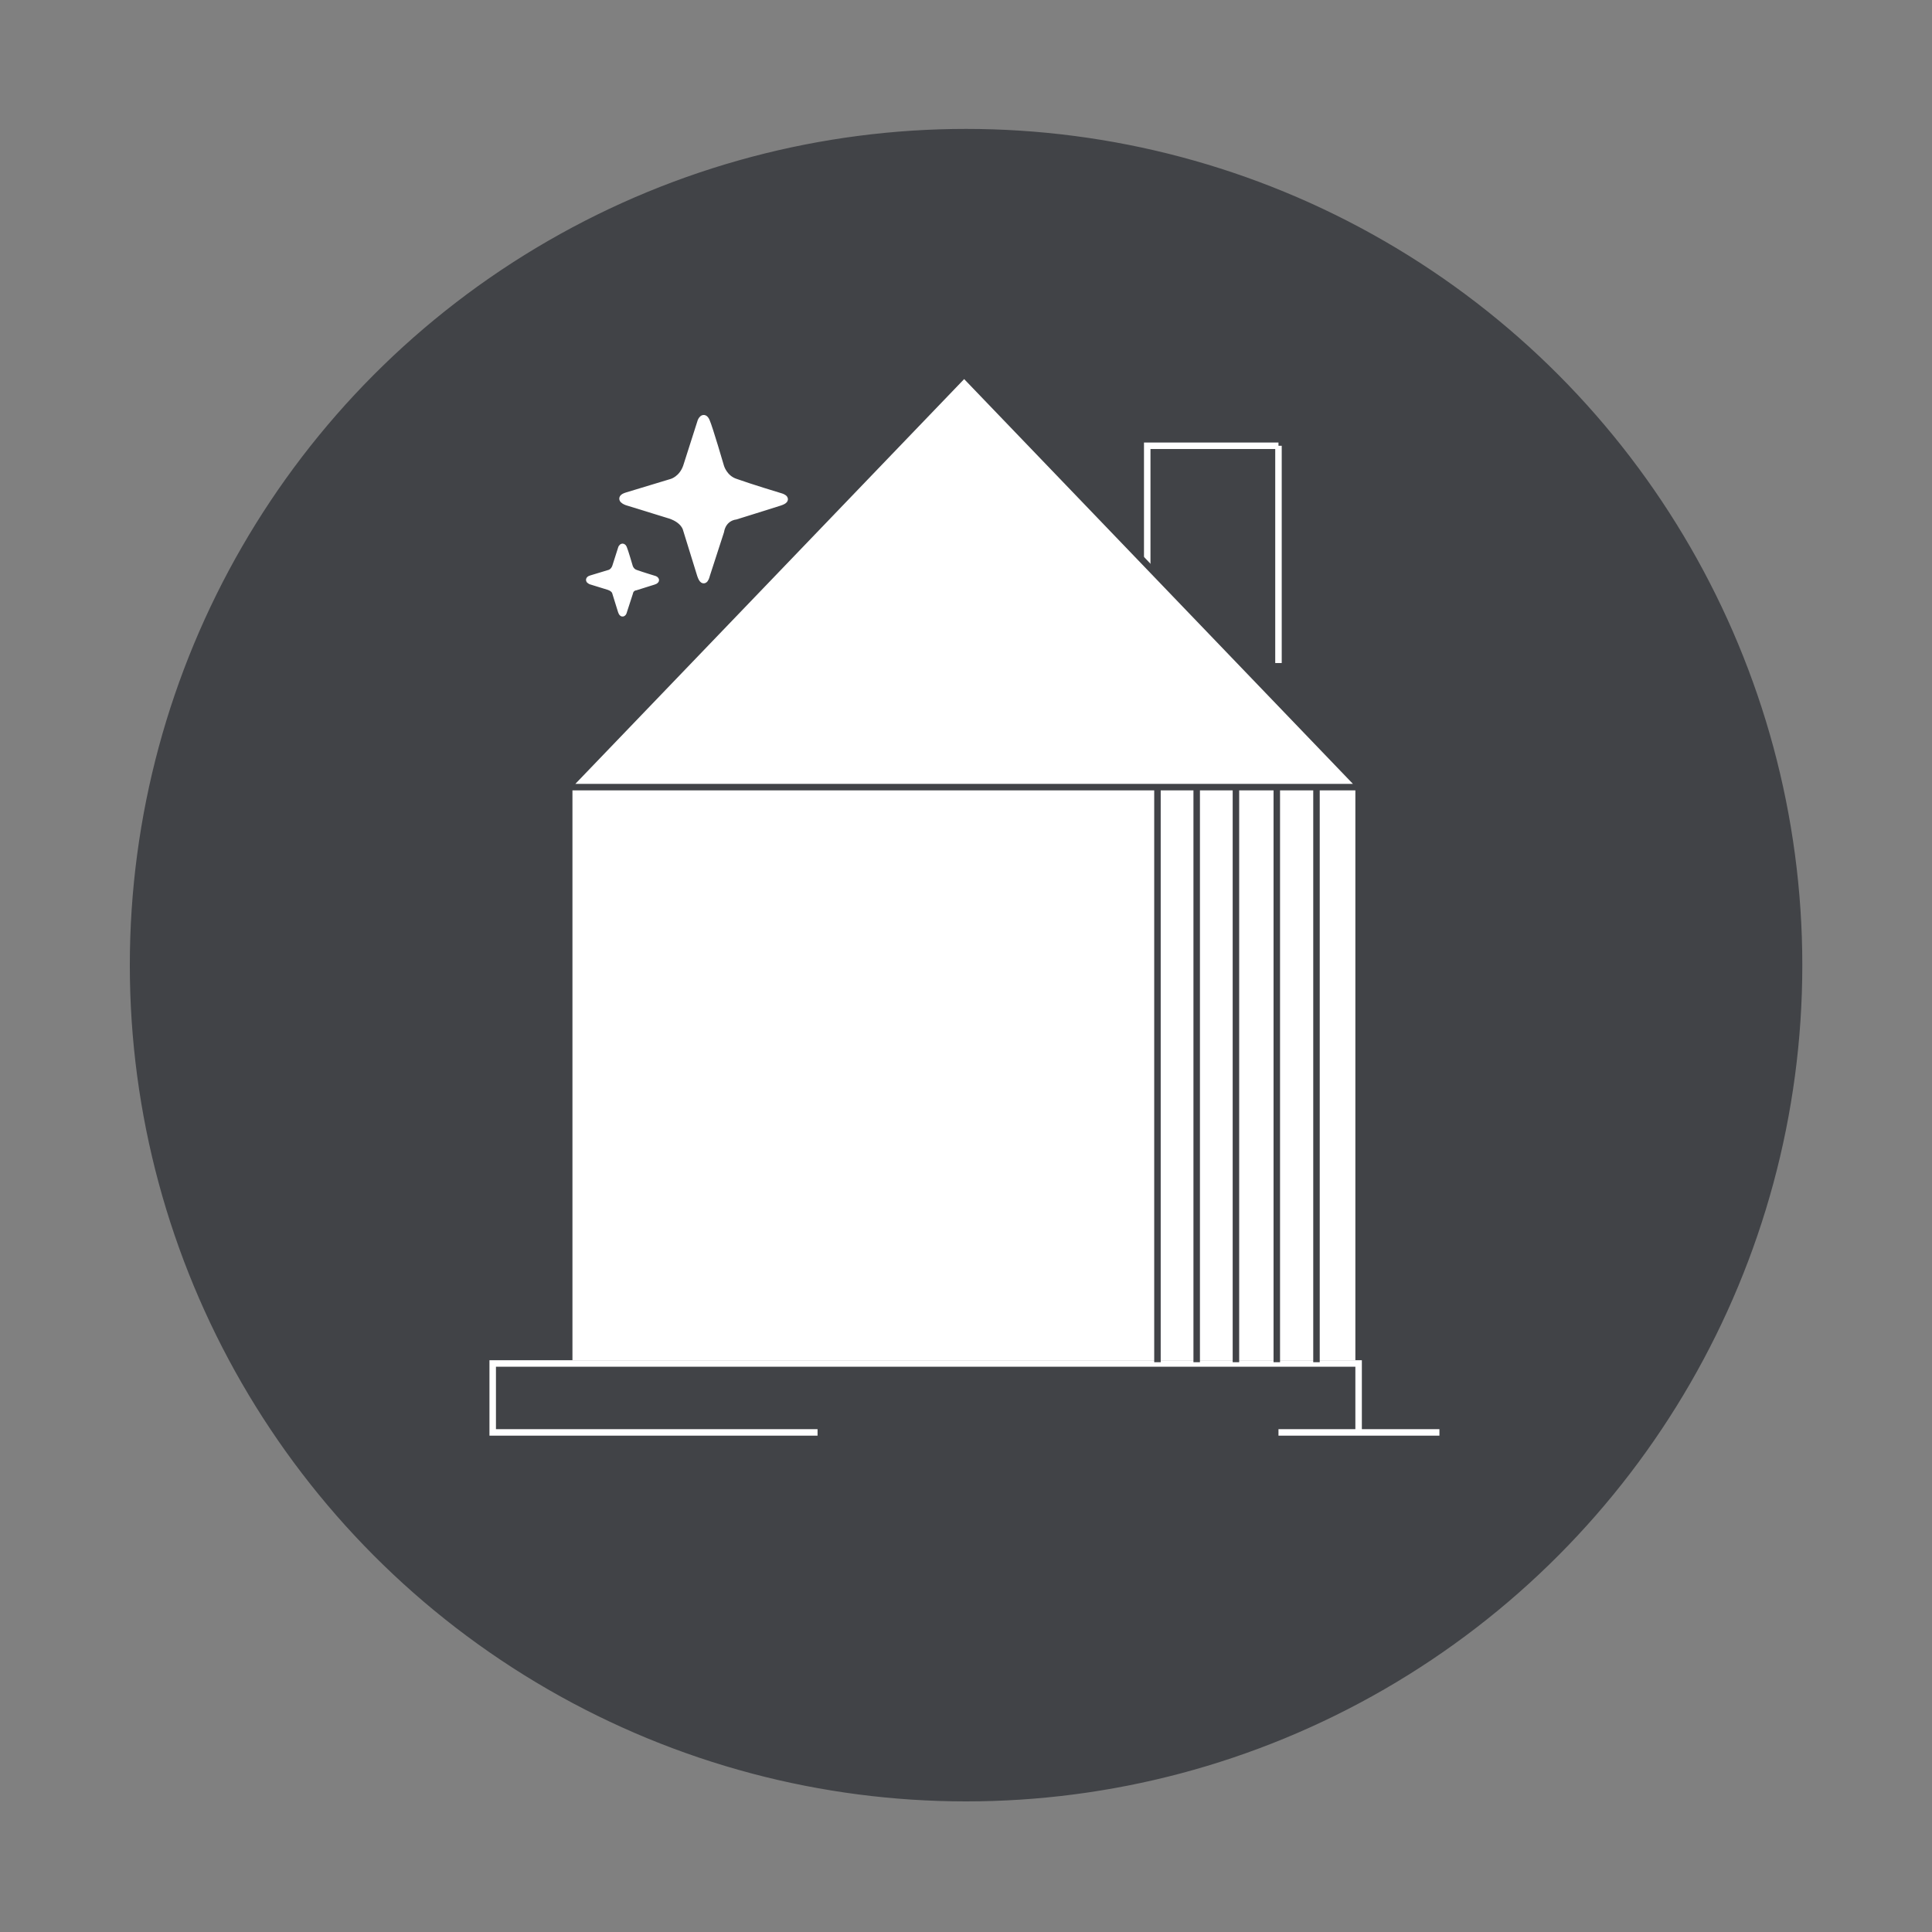
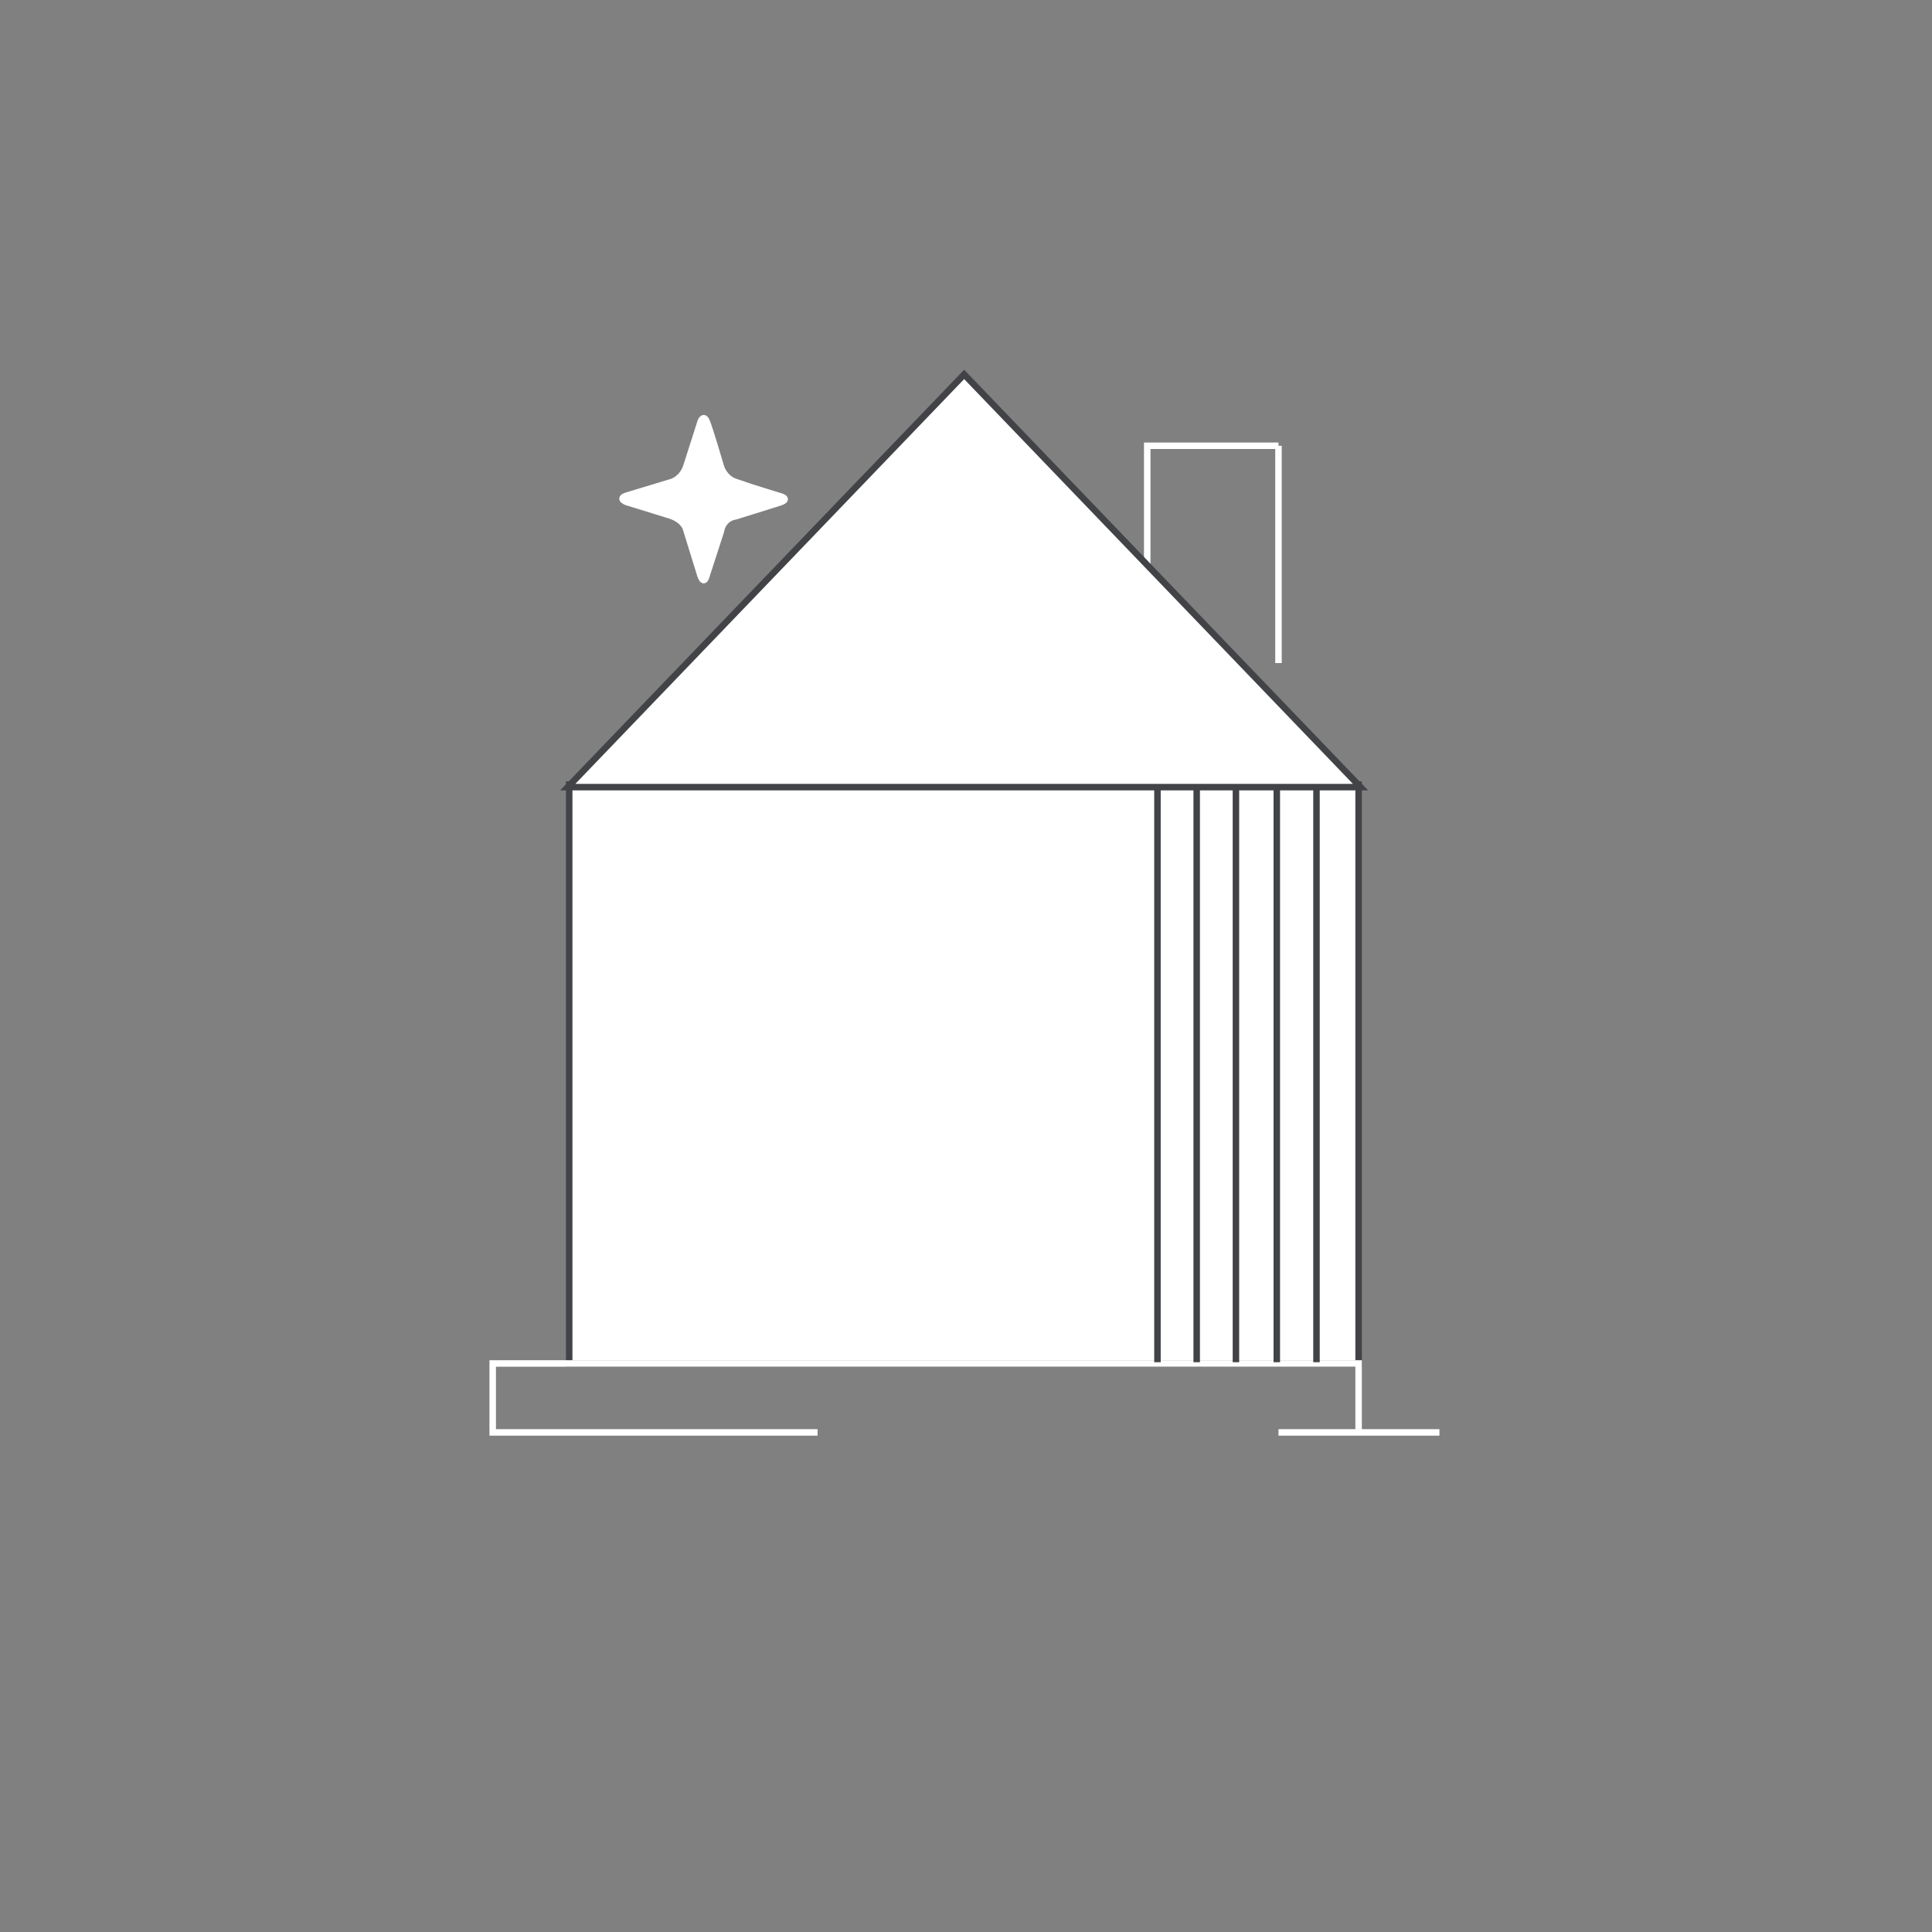
<svg xmlns="http://www.w3.org/2000/svg" version="1.1" id="Calque_1" x="0px" y="0px" viewBox="0 0 595.28 595.28" style="enable-background:new 0 0 595.28 595.28;" xml:space="preserve">
  <rect x="0" y="0" width="595.28" height="595.28" fill="#808080" stroke="none" />
  <style type="text/css"> .st0{fill:#414347;stroke:#414347;stroke-width:2;stroke-miterlimit:10;} .st1{fill:none;stroke:#FFFFFF;stroke-width:2;stroke-miterlimit:10;} .st2{fill:#FFFFFF;stroke:#414347;stroke-width:2;stroke-miterlimit:10;} .st3{fill:#414347;stroke:#FFFFFF;stroke-width:2;stroke-miterlimit:10;} .st4{fill:none;stroke:#414347;stroke-width:2;stroke-miterlimit:10;} .st5{fill:#FFFFFF;stroke:#FFFFFF;stroke-width:2;stroke-miterlimit:10;} </style>
  <g>
-     <circle class="st0" cx="297.66" cy="297.38" r="256.66" />
    <polyline class="st1" points="353.48,414.92 353.48,137.35 393.92,137.35 " />
    <rect x="175.38" y="241.74" class="st2" width="243.23" height="178.37" />
    <polygon class="st2" points="419.2,242.52 174.93,242.52 297.07,115.36 " />
    <polyline class="st1" points="251.9,441.35 151.81,441.35 151.81,420.11 418.61,420.11 418.61,441.35 " />
    <line class="st3" x1="393.92" y1="441.35" x2="443.51" y2="441.35" />
    <line class="st1" x1="393.92" y1="137.35" x2="393.92" y2="204.29" />
    <line class="st4" x1="356.63" y1="242.13" x2="356.63" y2="419.72" />
    <line class="st4" x1="368.72" y1="242.13" x2="368.72" y2="419.72" />
    <line class="st4" x1="380.81" y1="242.13" x2="380.81" y2="419.72" />
    <line class="st4" x1="393.4" y1="242.13" x2="393.4" y2="419.72" />
    <line class="st4" x1="405.63" y1="242.13" x2="405.63" y2="419.72" />
    <path class="st5" d="M211.46,143.76l4.47-13.99c0,0,0.85-2.06,1.77,0s4.4,13.99,4.4,13.99s0.99,3.62,4.61,4.76 c4.54,1.63,13.49,4.33,13.49,4.33s3.55,0.85,0,1.99c-3.55,1.14-13.59,4.26-13.59,4.26s-3.74,0.28-4.52,4.69l-4.33,13.35 c0,0-0.78,3.62-1.99,0l-4.33-13.99c0,0-0.5-2.84-4.97-4.33l-13.35-4.12c0,0-2.98-1.06,0-1.99l13.84-4.19 C206.98,148.51,210.11,147.66,211.46,143.76z" />
-     <path class="st5" d="M189.62,174.61l1.83-5.74c0,0,0.35-0.84,0.73,0c0.38,0.84,1.81,5.74,1.81,5.74s0.41,1.49,1.89,1.95 c1.86,0.67,5.53,1.78,5.53,1.78s1.46,0.35,0,0.82c-1.46,0.47-5.57,1.75-5.57,1.75s-1.53,0.12-1.85,1.92l-1.78,5.48 c0,0-0.32,1.49-0.82,0l-1.78-5.74c0,0-0.2-1.16-2.04-1.78l-5.48-1.69c0,0-1.22-0.44,0-0.82l5.68-1.72 C187.79,176.57,189.07,176.22,189.62,174.61z" />
  </g>
</svg>